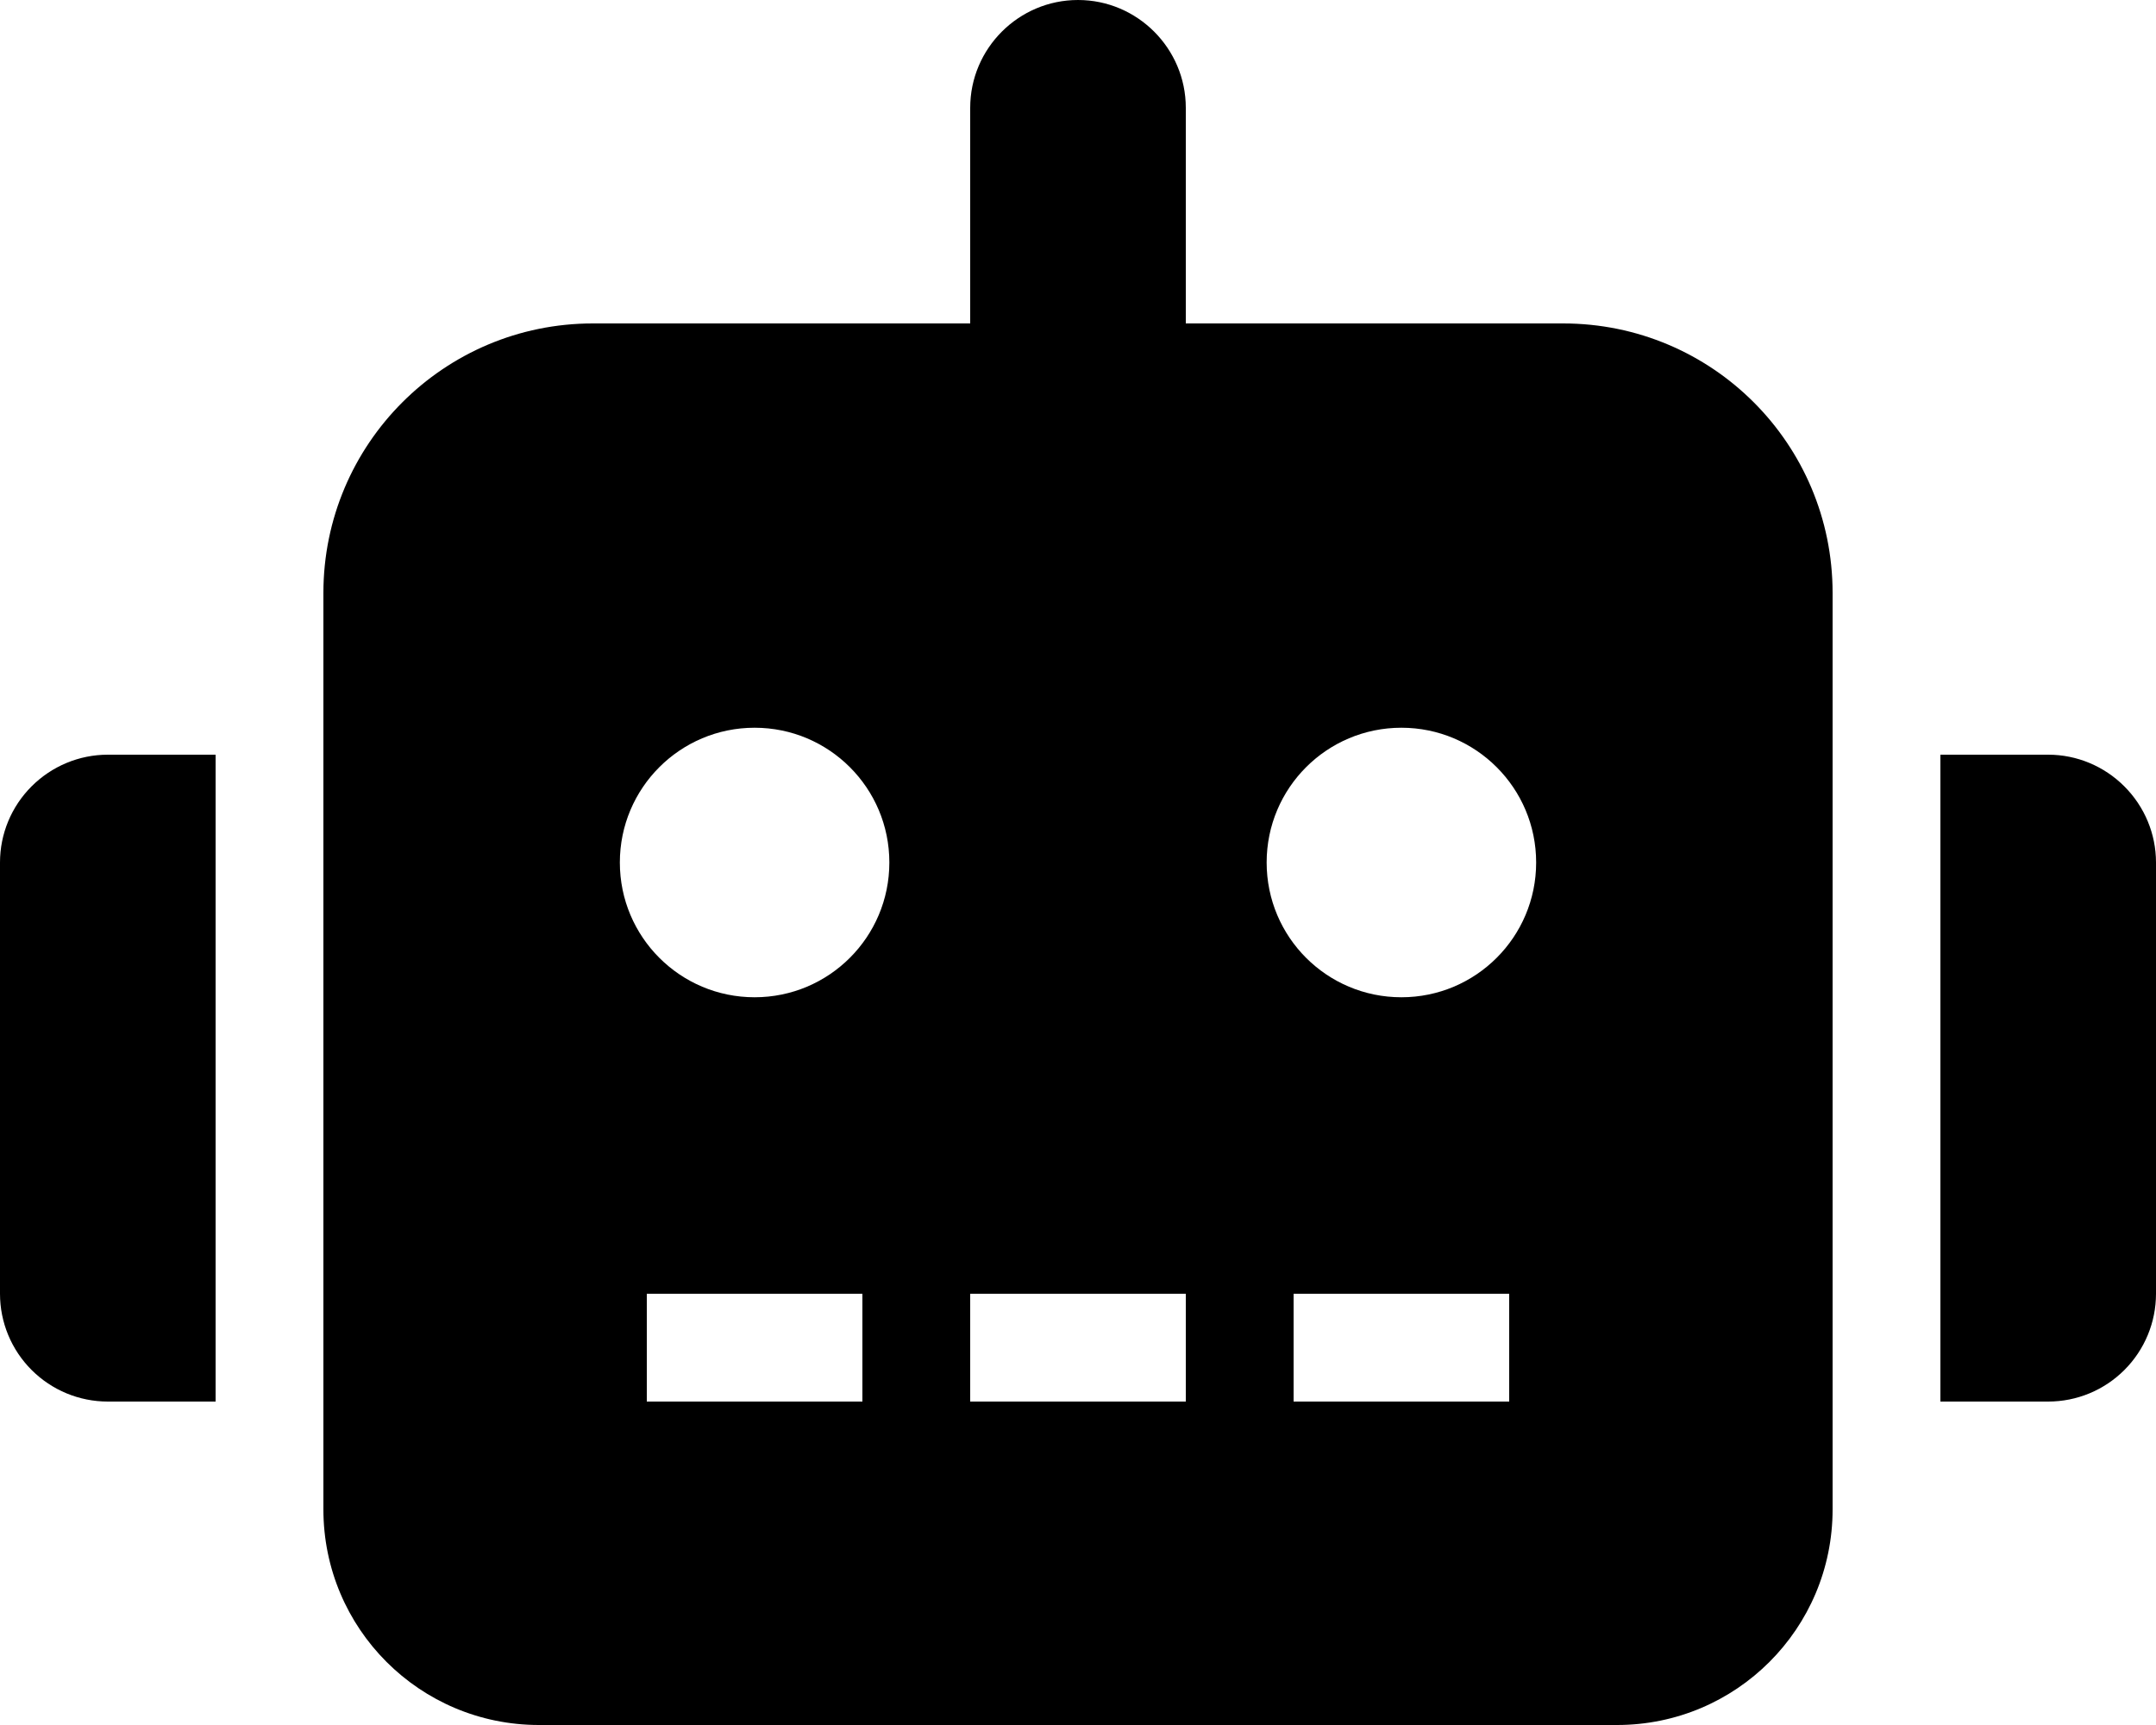
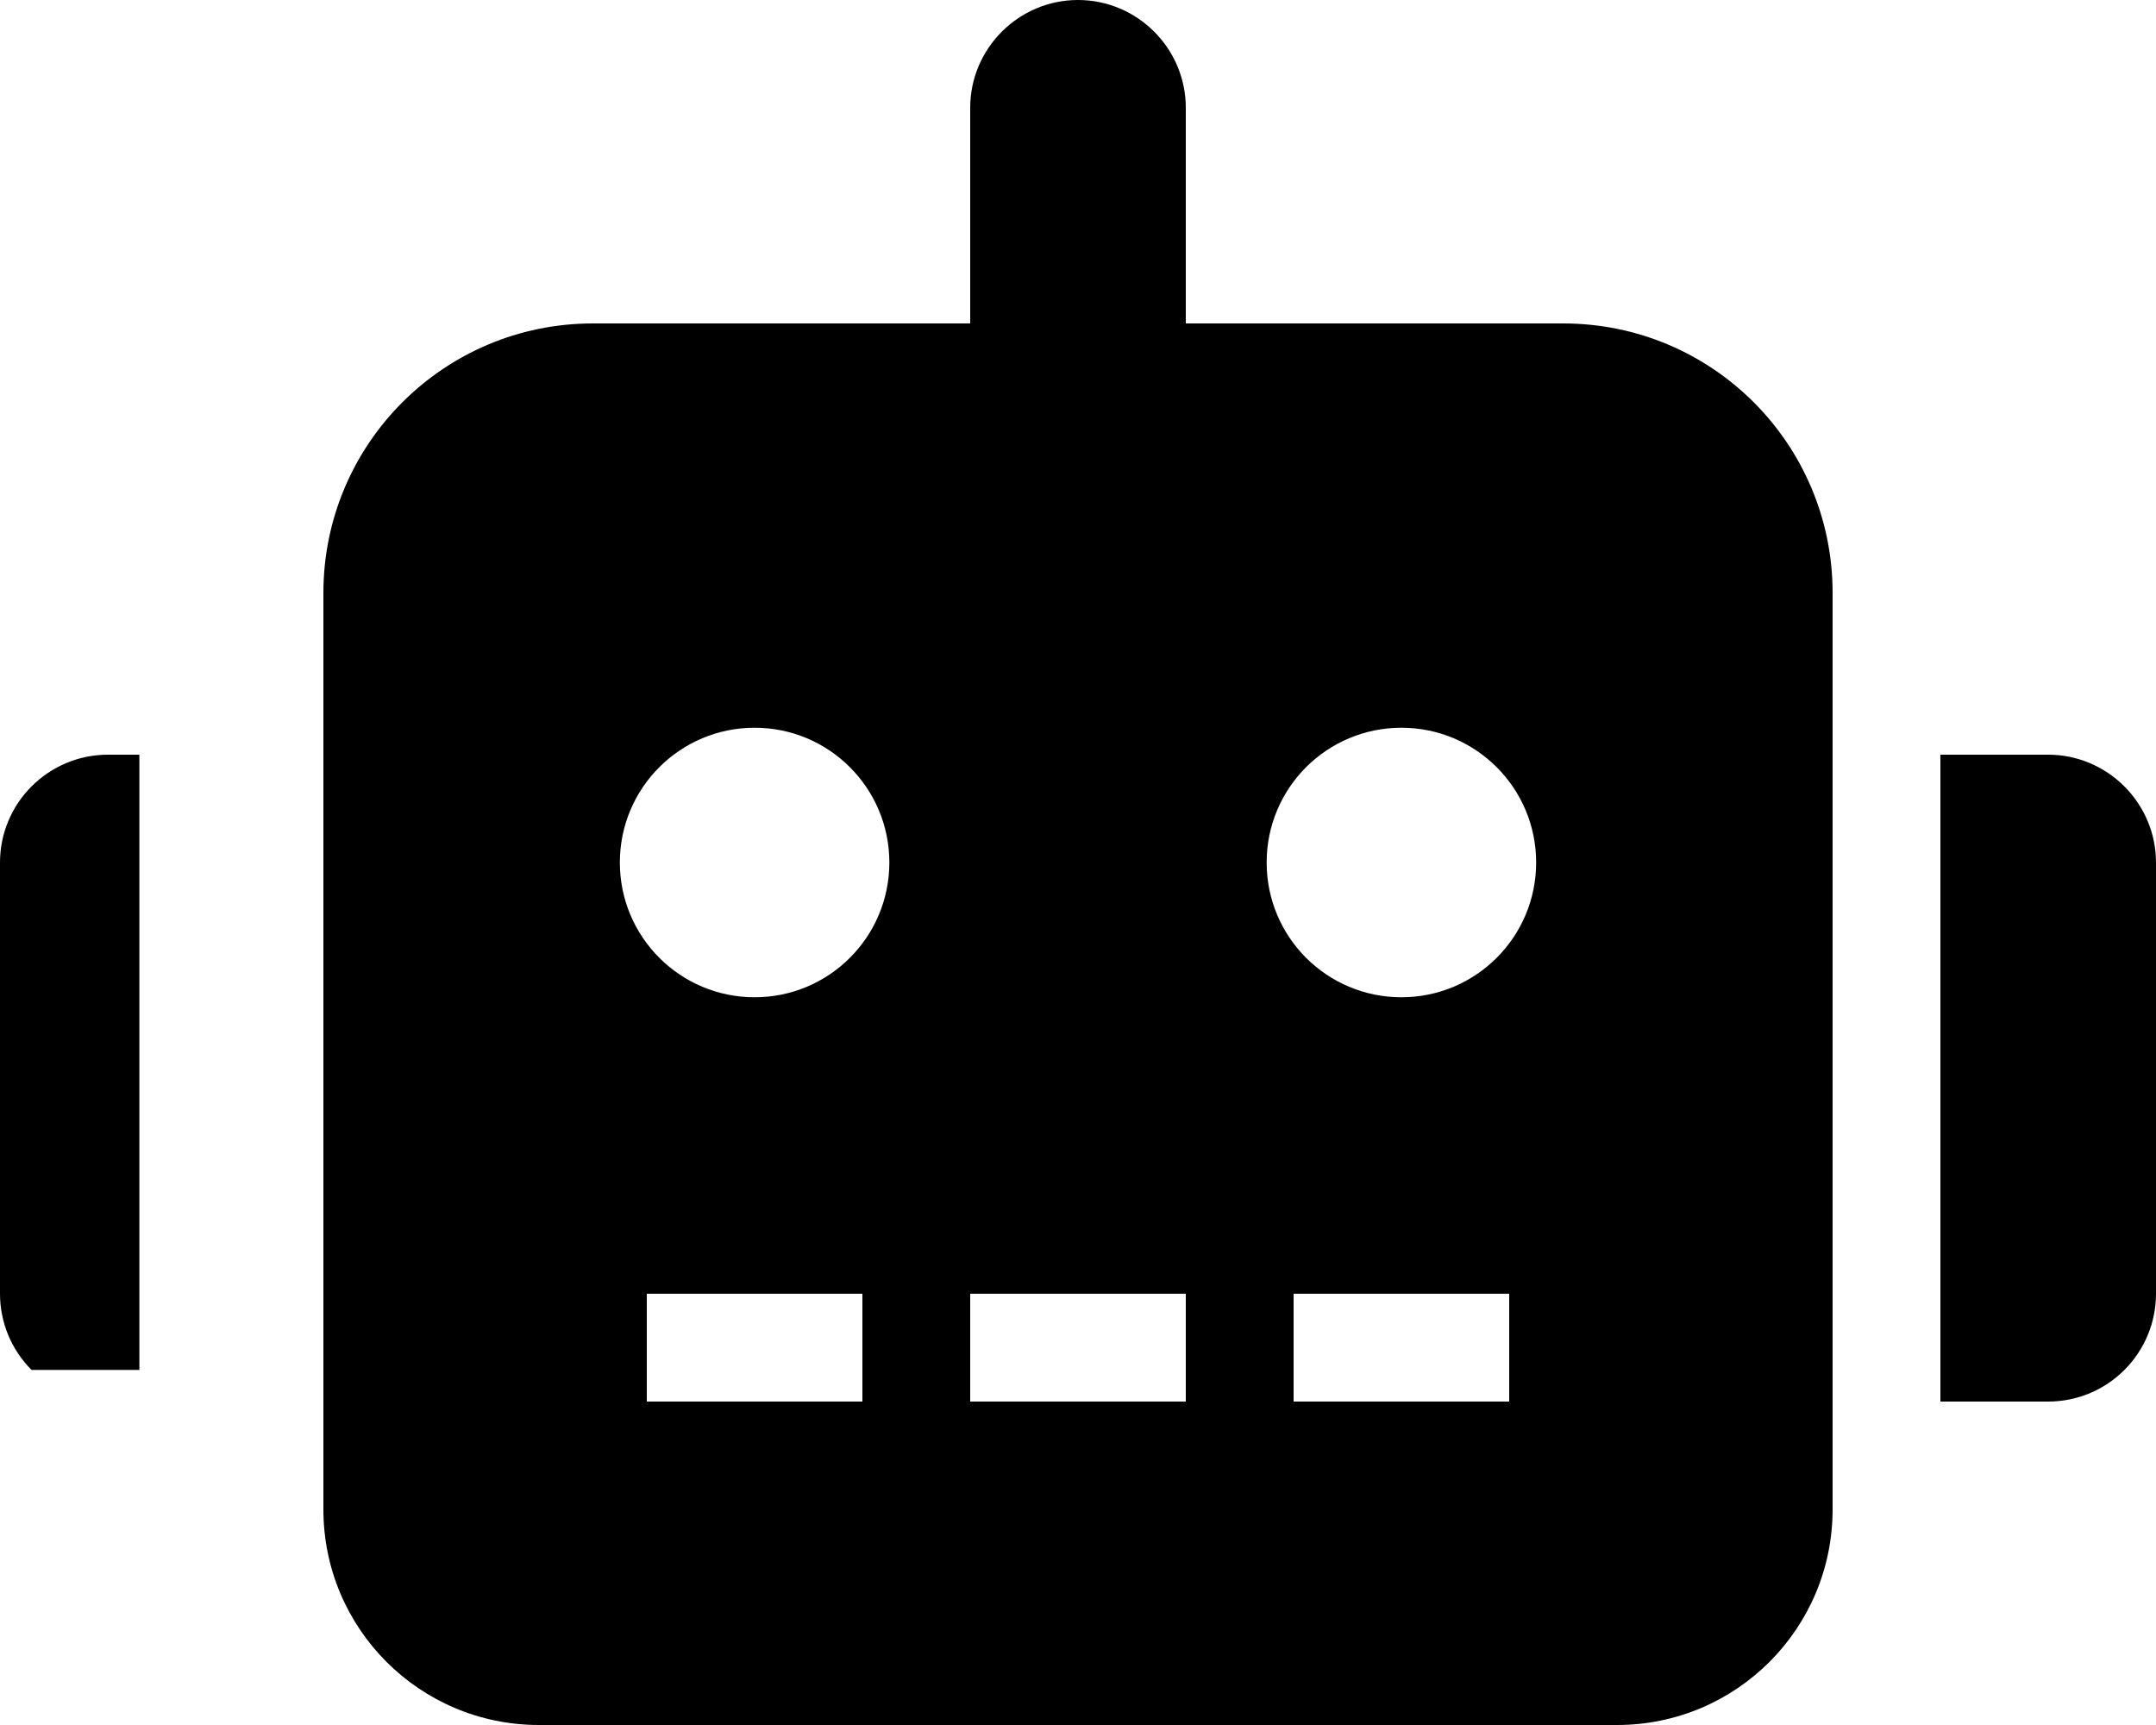
<svg xmlns="http://www.w3.org/2000/svg" viewBox="0 0 640 512">
-   <path d="M9.375 233.4C3.375 239.4 0 247.5 0 256v128c0 8.5 3.375 16.62 9.375 22.62S23.5 416 32 416h32V224H32c-8.5 0-16.62 3.4-22.625 9.4zM464 96H352V32c0-17.62-14.38-32-32-32s-32 14.38-32 32v64H176c-44.2 0-80 35.8-80 80v272c0 35.38 28.62 64 64 64h320c35.38 0 64-28.62 64-64V176c0-44.2-35.7-80-80-80zM256 416h-64v-32h64v32zm-32-120c-22.1 0-40-17.9-40-40s17.9-40 40-40 40 17.9 40 40-17.9 40-40 40zm128 120h-64v-32h64v32zm96 0h-64v-32h64v32zm-32-120c-22.12 0-40-17.88-40-40s17.9-40 40-40 40 17.9 40 40-17.9 40-40 40zm214.6-62.6c-6-6-14.1-9.4-22.6-9.4h-32v192h32c8.5 0 16.62-3.375 22.62-9.375S640 392.5 640 384V256c0-8.5-3.4-16.6-9.4-22.6z" />
+   <path d="M9.375 233.4C3.375 239.4 0 247.5 0 256v128c0 8.5 3.375 16.62 9.375 22.62h32V224H32c-8.5 0-16.62 3.4-22.625 9.4zM464 96H352V32c0-17.62-14.38-32-32-32s-32 14.38-32 32v64H176c-44.2 0-80 35.8-80 80v272c0 35.38 28.62 64 64 64h320c35.38 0 64-28.62 64-64V176c0-44.2-35.7-80-80-80zM256 416h-64v-32h64v32zm-32-120c-22.1 0-40-17.9-40-40s17.9-40 40-40 40 17.9 40 40-17.9 40-40 40zm128 120h-64v-32h64v32zm96 0h-64v-32h64v32zm-32-120c-22.12 0-40-17.88-40-40s17.9-40 40-40 40 17.9 40 40-17.9 40-40 40zm214.6-62.6c-6-6-14.1-9.4-22.6-9.4h-32v192h32c8.5 0 16.62-3.375 22.62-9.375S640 392.5 640 384V256c0-8.5-3.4-16.6-9.4-22.6z" />
</svg>